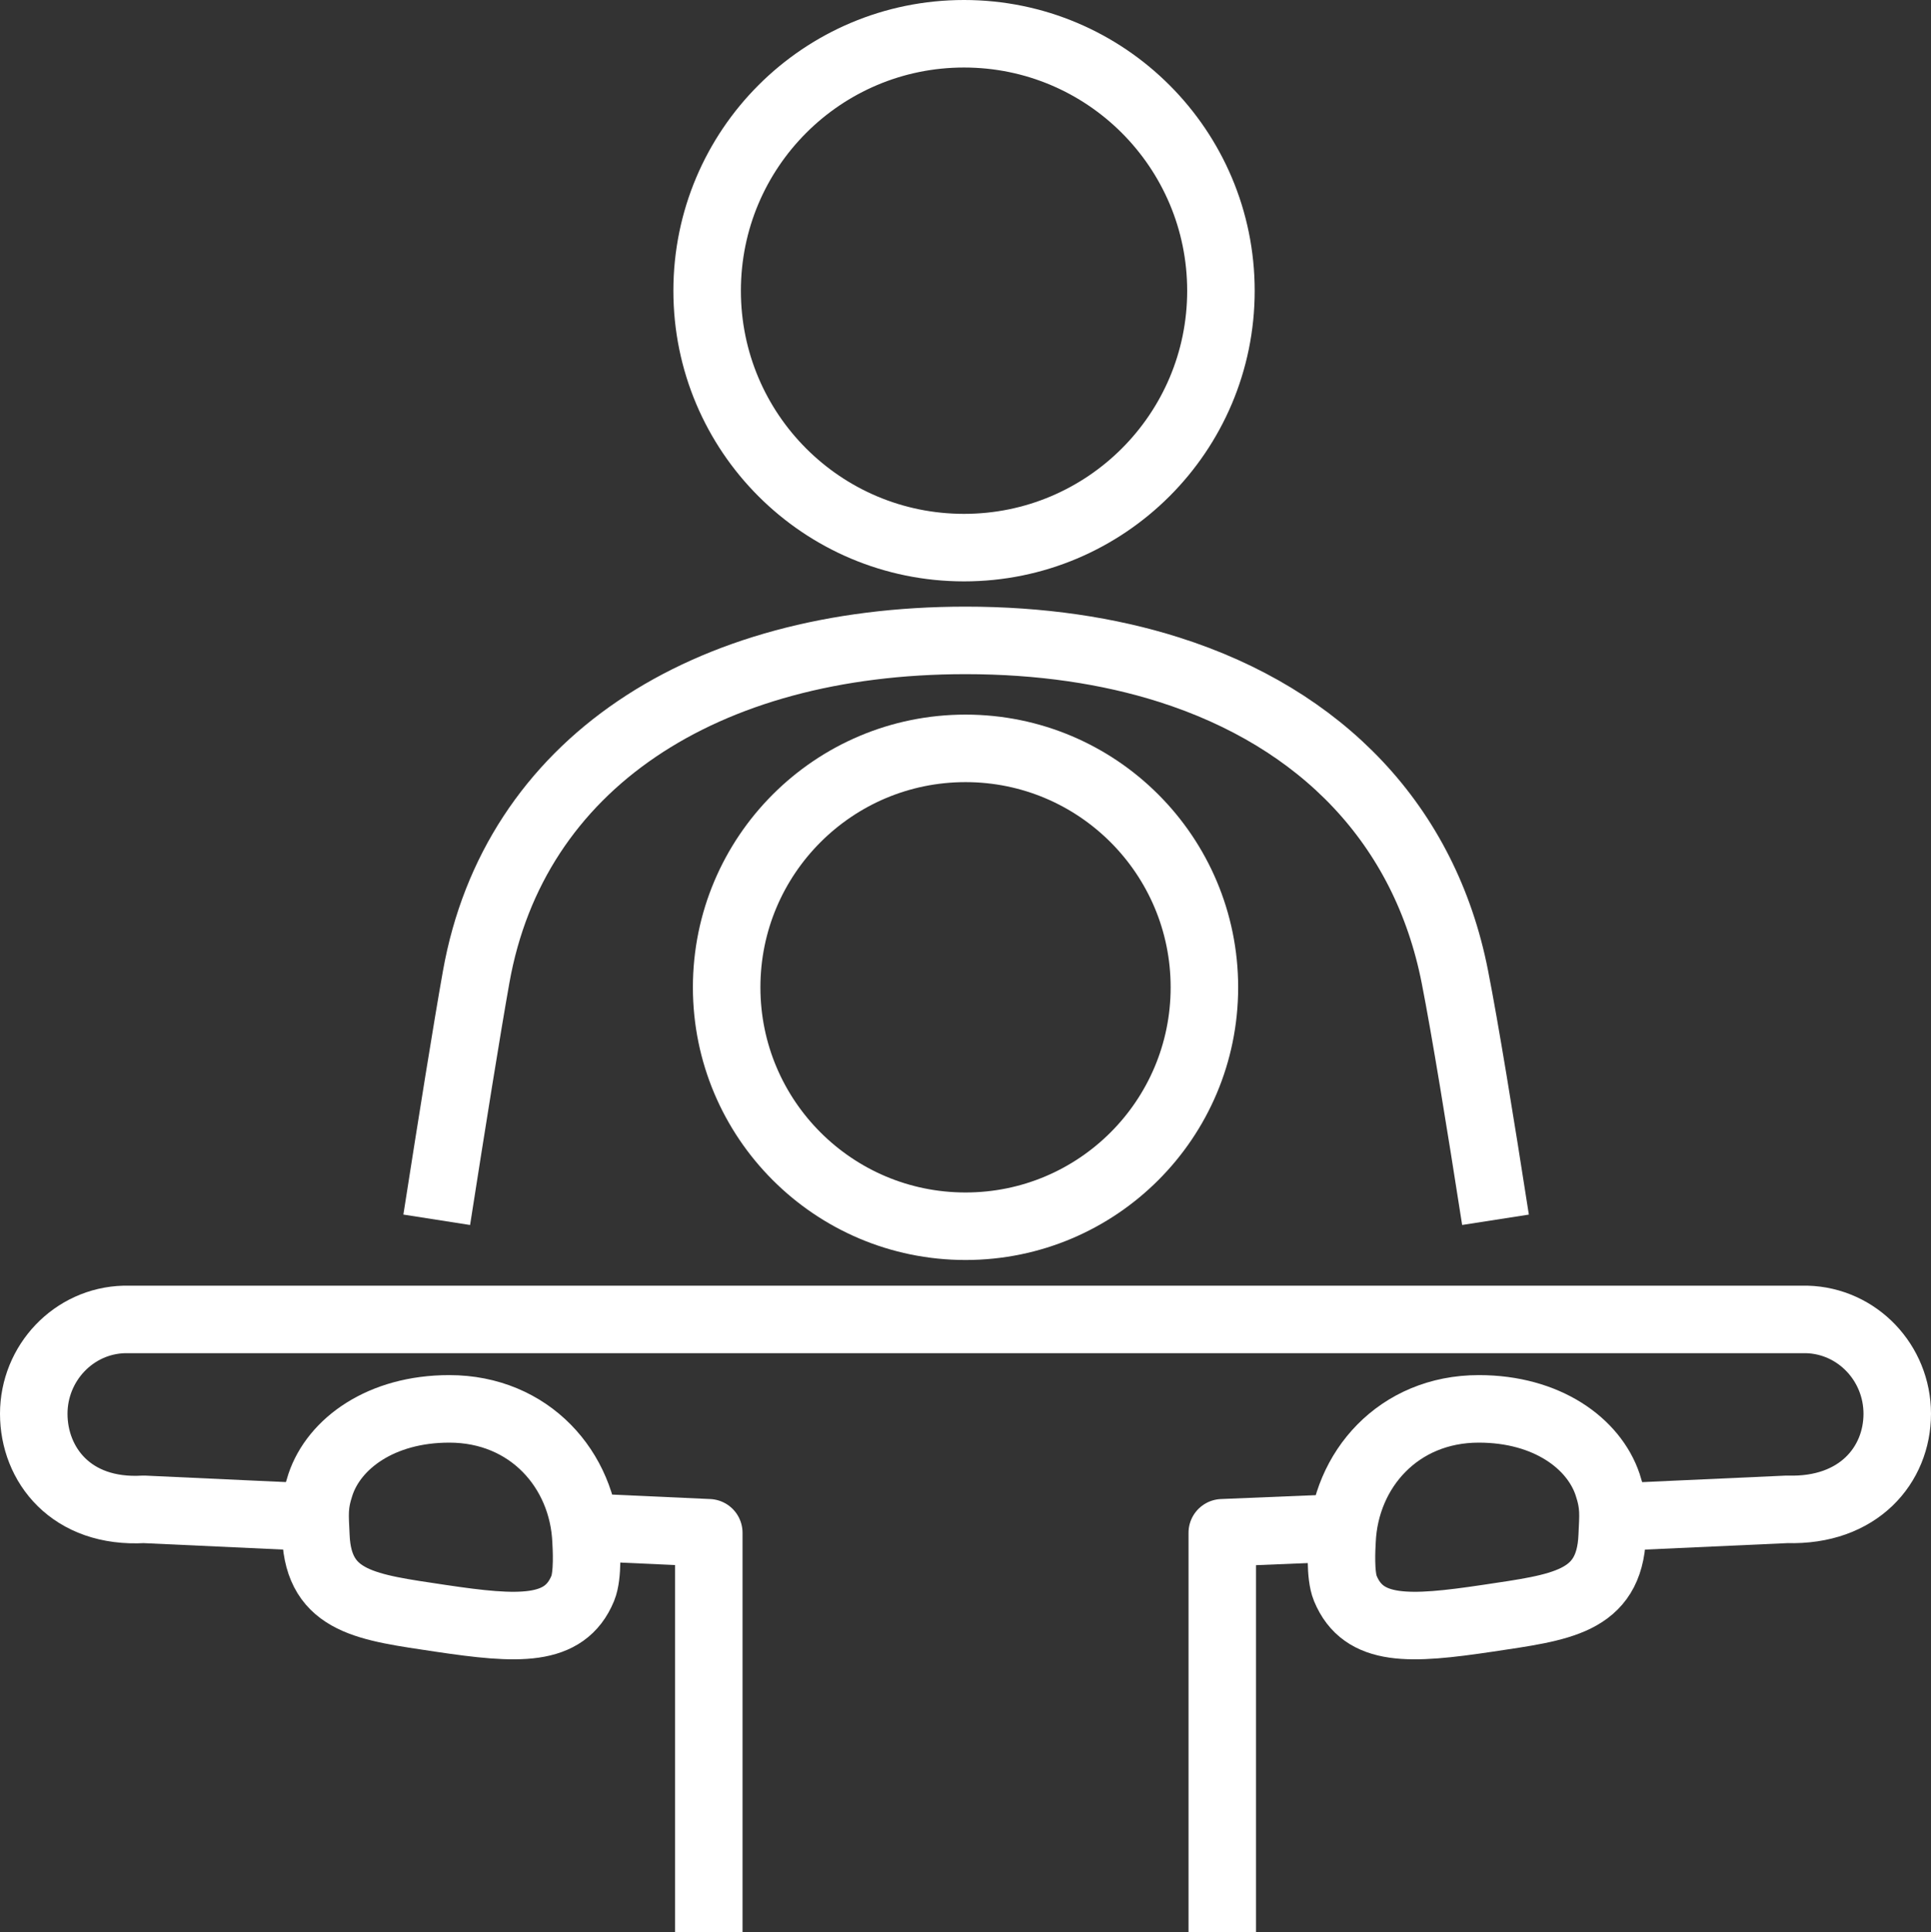
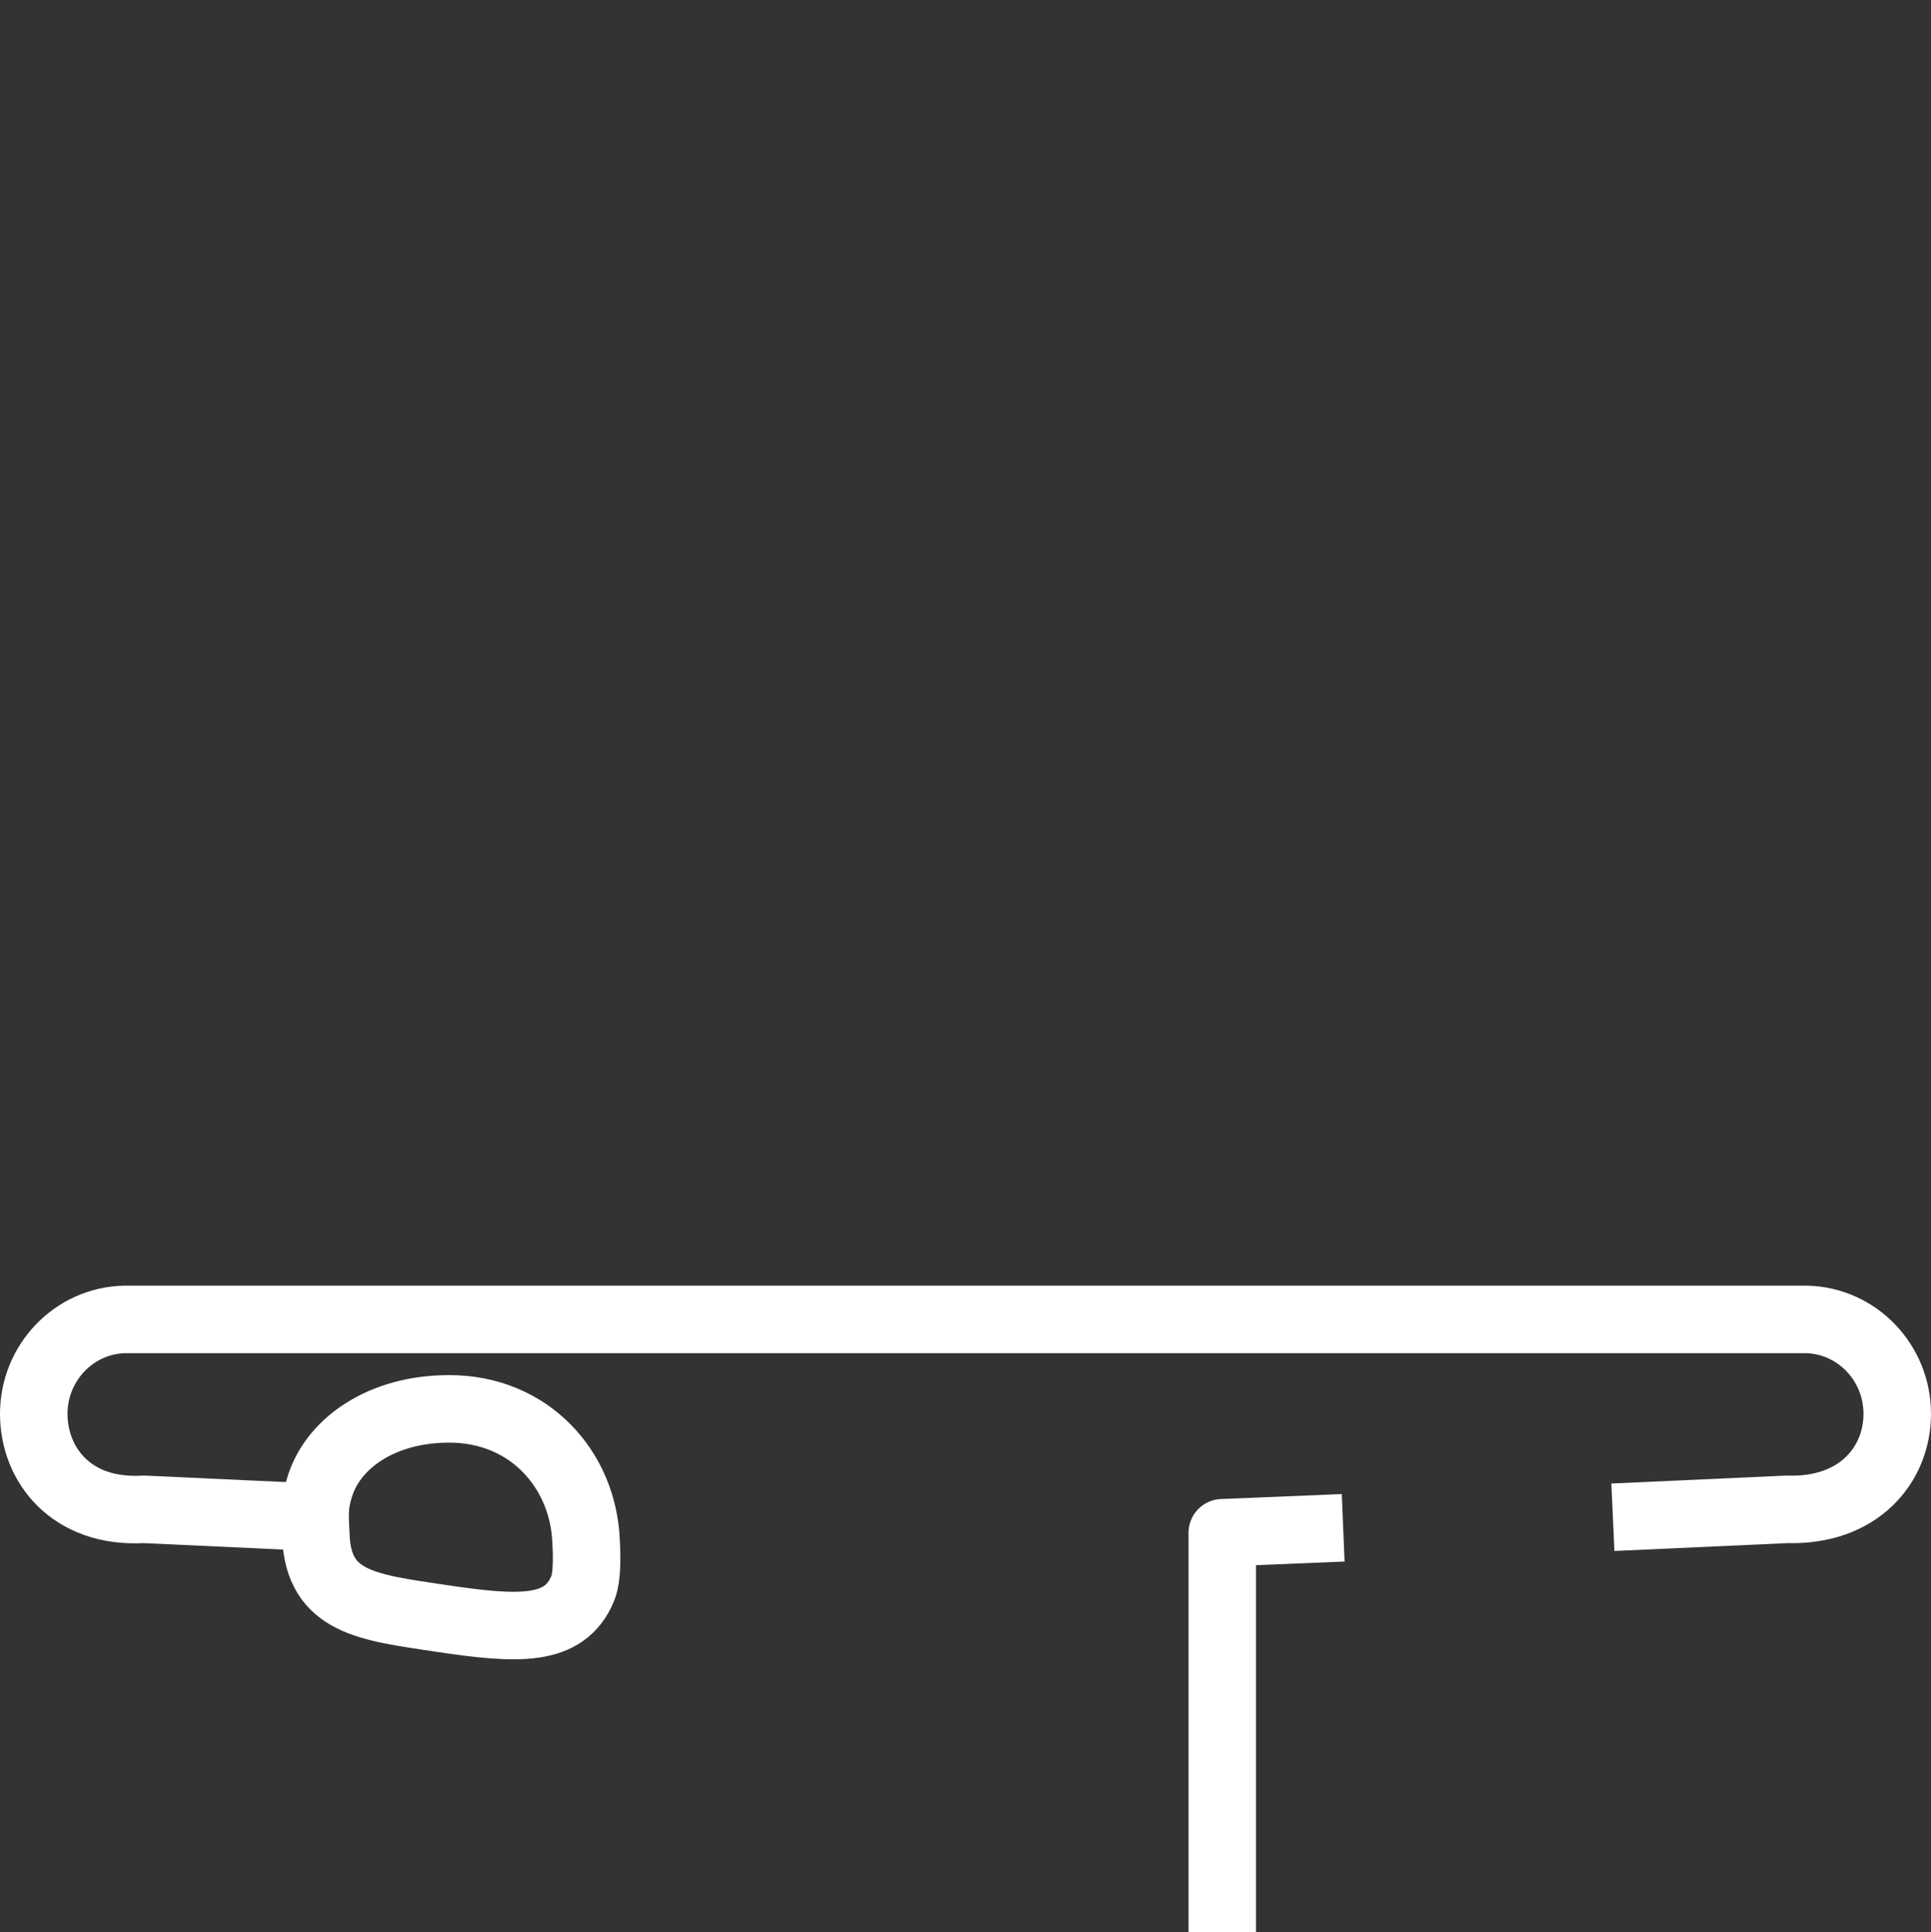
<svg xmlns="http://www.w3.org/2000/svg" id="Layer_1" viewBox="0 0 329.49 329.65">
  <rect x="0" y="0" width="329.49" height="329.65" fill="#333333" stroke="none" />
  <defs>
    <style>.cls-1{fill:none;stroke:#fff;stroke-linejoin:round;stroke-width:11.52px;}</style>
  </defs>
-   <path class="cls-1" d="M164.49,5.76c-24.21,0-43.83,19.62-43.83,43.85s19.63,43.82,43.83,43.82,43.84-19.62,43.84-43.82S188.71,5.76,164.49,5.76Z" />
-   <path class="cls-1" d="M164.75,209.21c22.52,0,40.76-18.25,40.76-40.76s-18.24-40.77-40.76-40.77-40.76,18.26-40.76,40.77,18.25,40.76,40.76,40.76Z" />
  <path class="cls-1" d="M75.15,276.1c-12.36-1.87-20.78-2.64-21.25-14-.15-3.53-.41-5.27,.78-8.82,2.35-7.01,10.34-12.91,21.98-12.91,13.71,0,22.83,10.39,23.34,22.54,.05,1,.37,5.82-.56,8.08-3.11,7.53-11.01,7.09-24.28,5.11Z" />
-   <path class="cls-1" d="M255.18,208.11c-2.6-16.7-5.18-32.53-6.93-41.44-5.09-25.94-22.75-44.15-48.76-52.41-10.35-3.29-22.01-5-34.74-5-44.72,0-77.05,21.16-83.5,57.41-1.59,8.92-4.12,24.74-6.73,41.44" />
-   <polyline class="cls-1" points="99.77 260.55 120.94 261.51 120.94 329.65" />
  <path class="cls-1" d="M275.21,258.86l29.74-1.35c12.22,.38,18.78-7.63,18.78-16.3s-6.8-15.87-15.44-16.1H21.2c-8.64,.23-15.44,7.45-15.44,16.1s6.36,17.03,18.78,16.3l29.23,1.35" />
  <polyline class="cls-1" points="208.56 329.65 208.56 261.51 229.19 260.66" />
-   <path class="cls-1" d="M253.84,276.1c12.36-1.87,20.78-2.64,21.25-14,.15-3.53,.41-5.27-.78-8.82-2.35-7.01-10.34-12.91-21.98-12.91-13.71,0-22.83,10.39-23.34,22.54-.05,1-.37,5.82,.56,8.08,3.11,7.53,11.01,7.09,24.28,5.11Z" />
</svg>